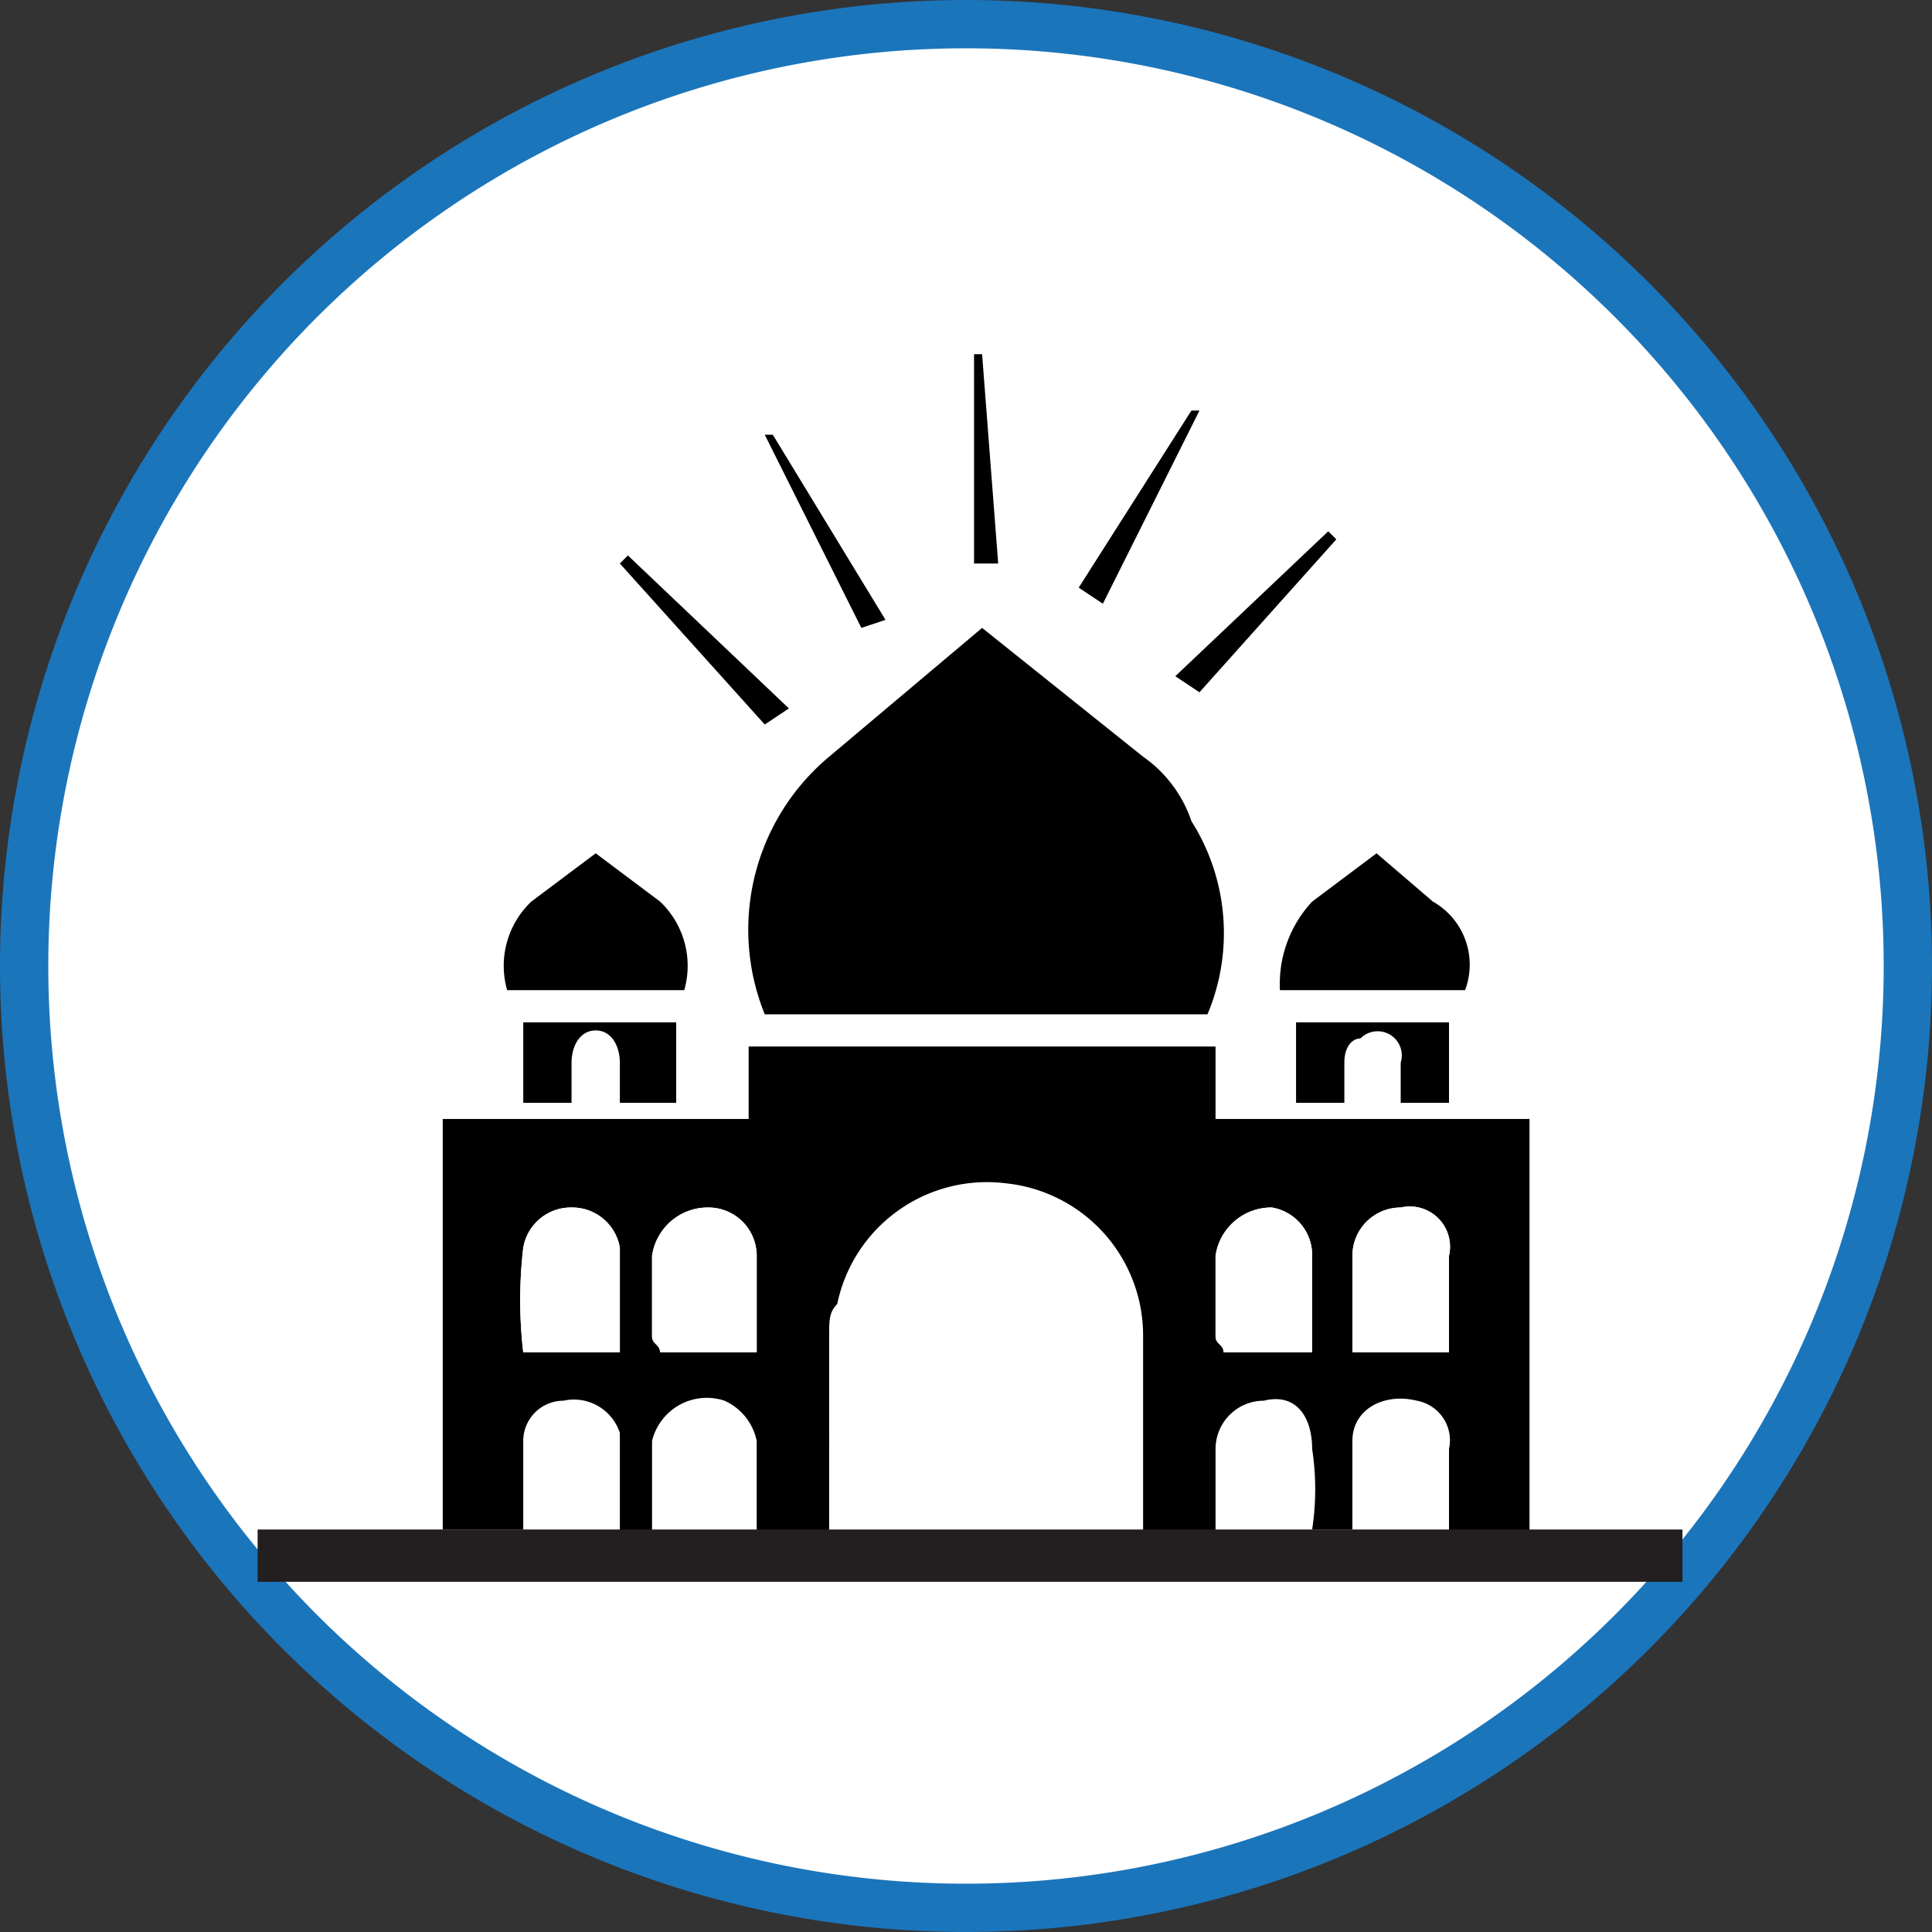
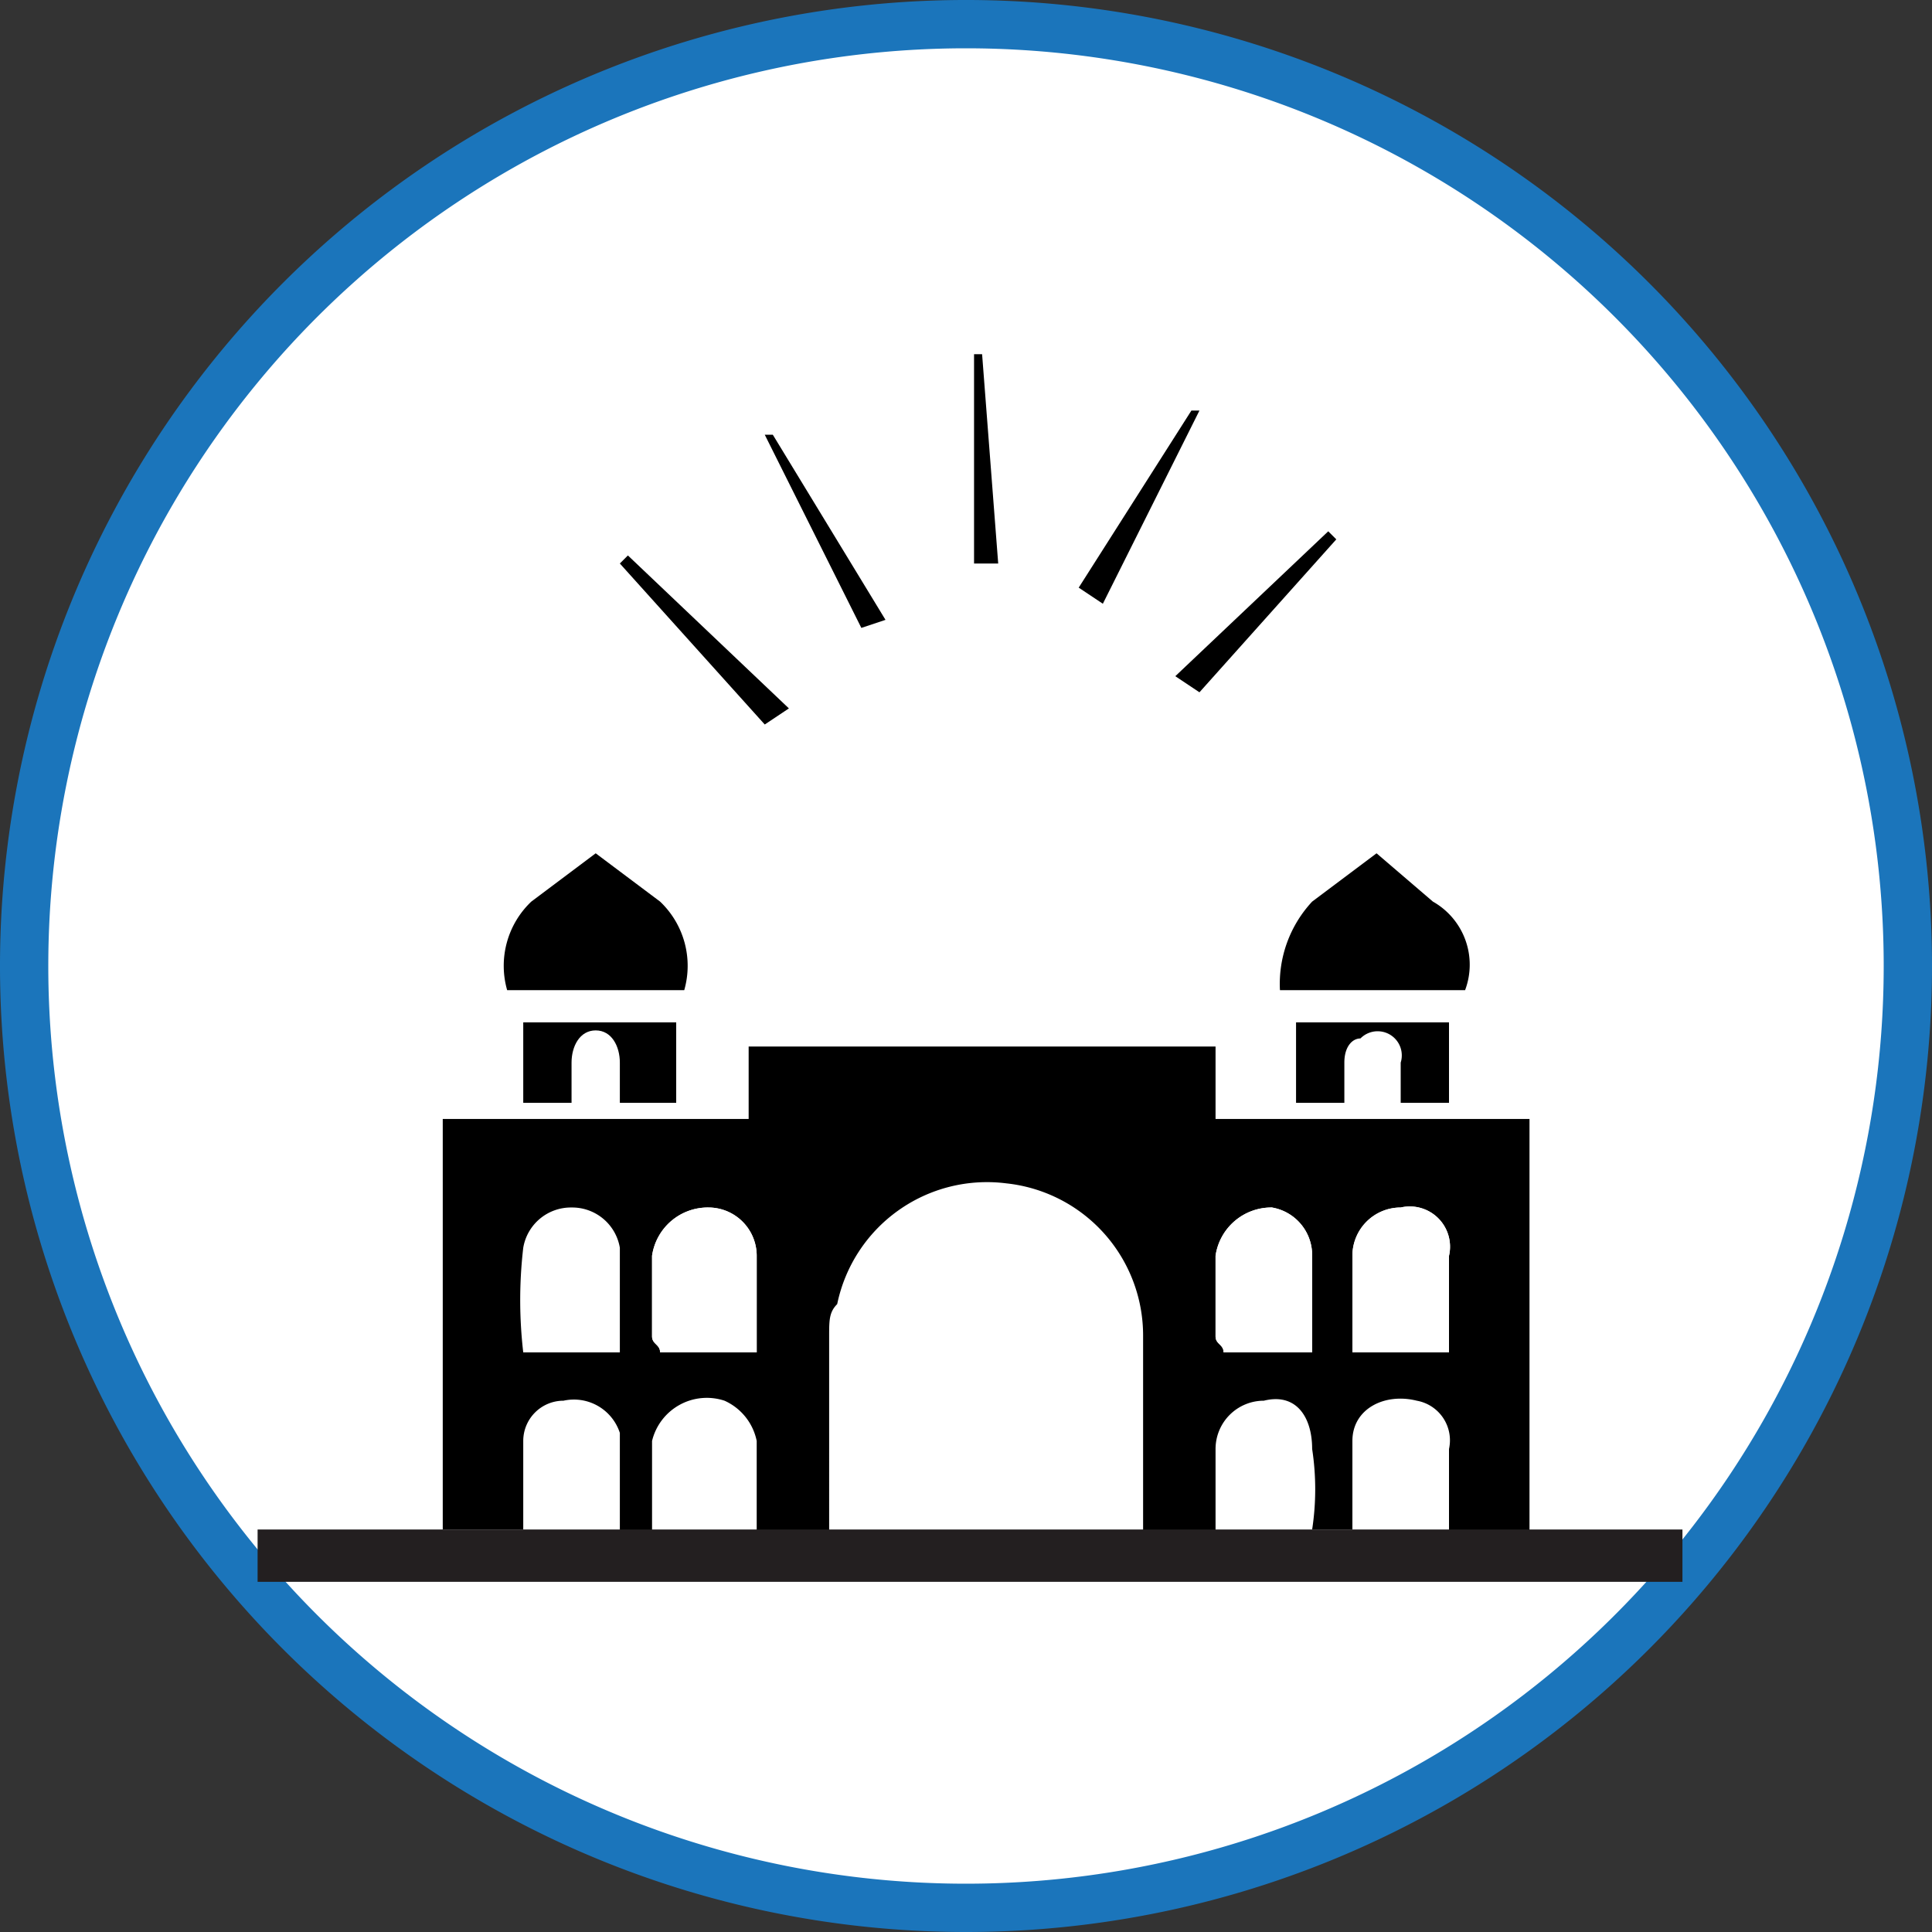
<svg xmlns="http://www.w3.org/2000/svg" id="Layer_1" data-name="Layer 1" viewBox="0 0 24 24">
  <rect x="0" y="0" width="24" height="24" fill="#333333" stroke="none" />
  <title>ALL ICONS</title>
  <circle cx="12" cy="12" r="11.7" style="fill:#fff" />
  <path d="M12,24A12,12,0,1,1,24,12,12,12,0,0,1,12,24ZM12,.6A11.4,11.4,0,1,0,23.4,12,11.4,11.4,0,0,0,12,.6Z" style="fill:#1b75bb" />
  <path d="M10.3,19.1H9.4V17.9a.7.7,0,0,0-.4-.5.7.7,0,0,0-.9.5v1.2H7.7V17.8a.6.6,0,0,0-.7-.4.5.5,0,0,0-.5.5V19h-1V13.9H9.3V13h5.8v.9H19v5.2H18V18a.5.5,0,0,0-.4-.6c-.4-.1-.8.1-.8.5V19h-.5a3.3,3.3,0,0,0,0-1c0-.4-.2-.7-.6-.6a.6.6,0,0,0-.6.6v1.1h-.9V16.6a1.9,1.9,0,0,0-1.7-1.9,1.9,1.9,0,0,0-2.1,1.5c-.1.1-.1.2-.1.4V19ZM18,16.8V15.6a.5.5,0,0,0-.6-.6.6.6,0,0,0-.6.6v1.2Zm-10.3,0V15.5a.6.6,0,0,0-.6-.5.6.6,0,0,0-.6.5,5.6,5.6,0,0,0,0,1.3Zm8.6,0h0V15.6a.6.6,0,0,0-.5-.6.7.7,0,0,0-.7.6v1c0,.1.1.1.1.2Zm-6.9,0V15.6a.6.6,0,0,0-.6-.6.7.7,0,0,0-.7.6v1c0,.1.1.1.1.2Z" />
-   <path d="M12.2,7.8l2,1.6a1.6,1.6,0,0,1,.6.8,2.6,2.6,0,0,1,.2,2.4H9.5a2.8,2.8,0,0,1,.8-3.2Z" />
  <path d="M7.4,10.6l.8.6a1.1,1.1,0,0,1,.3,1.1H6.3a1.1,1.1,0,0,1,.3-1.1Z" />
  <path d="M17.1,10.6l.7.6a.9.9,0,0,1,.4,1.1H15.9a1.5,1.5,0,0,1,.4-1.1Z" />
  <path d="M7.1,13.7H6.5v-1H8.4v1H7.7v-.5c0-.2-.1-.4-.3-.4s-.3.2-.3.4Z" />
  <path d="M16.1,12.7H18v1h-.6v-.5a.3.3,0,0,0-.5-.3c-.1,0-.2.1-.2.3v.5h-.6Z" />
  <path d="M18,16.8H16.8V15.6a.6.6,0,0,1,.6-.6.5.5,0,0,1,.6.6Z" style="fill:#fff" />
-   <path d="M7.7,16.8H6.5a5.6,5.6,0,0,1,0-1.3.6.6,0,0,1,.6-.5.6.6,0,0,1,.6.5Z" style="fill:#fff" />
+   <path d="M7.7,16.8H6.5Z" style="fill:#fff" />
  <path d="M16.3,16.8H15.2c0-.1-.1-.1-.1-.2v-1a.7.7,0,0,1,.7-.6.6.6,0,0,1,.5.6v1.1Z" style="fill:#fff" />
  <path d="M9.4,16.8H8.2c0-.1-.1-.1-.1-.2v-1a.7.7,0,0,1,.7-.6.6.6,0,0,1,.6.6Z" style="fill:#fff" />
  <rect x="3.2" y="19" width="17.7" height="0.65" style="fill:#231f20" />
  <polygon points="9.8 8.8 9.5 9 7.7 7 7.8 6.9 9.8 8.8" />
  <polygon points="11 7.7 10.7 7.8 9.5 5.4 9.6 5.4 11 7.7" />
  <polygon points="12.4 7 12.1 7 12.1 4.4 12.2 4.4 12.4 7" />
  <polygon points="14.6 8.4 14.9 8.6 16.6 6.7 16.5 6.6 14.6 8.4" />
  <polygon points="13.4 7.3 13.7 7.5 14.9 5.1 14.8 5.1 13.4 7.3" />
</svg>